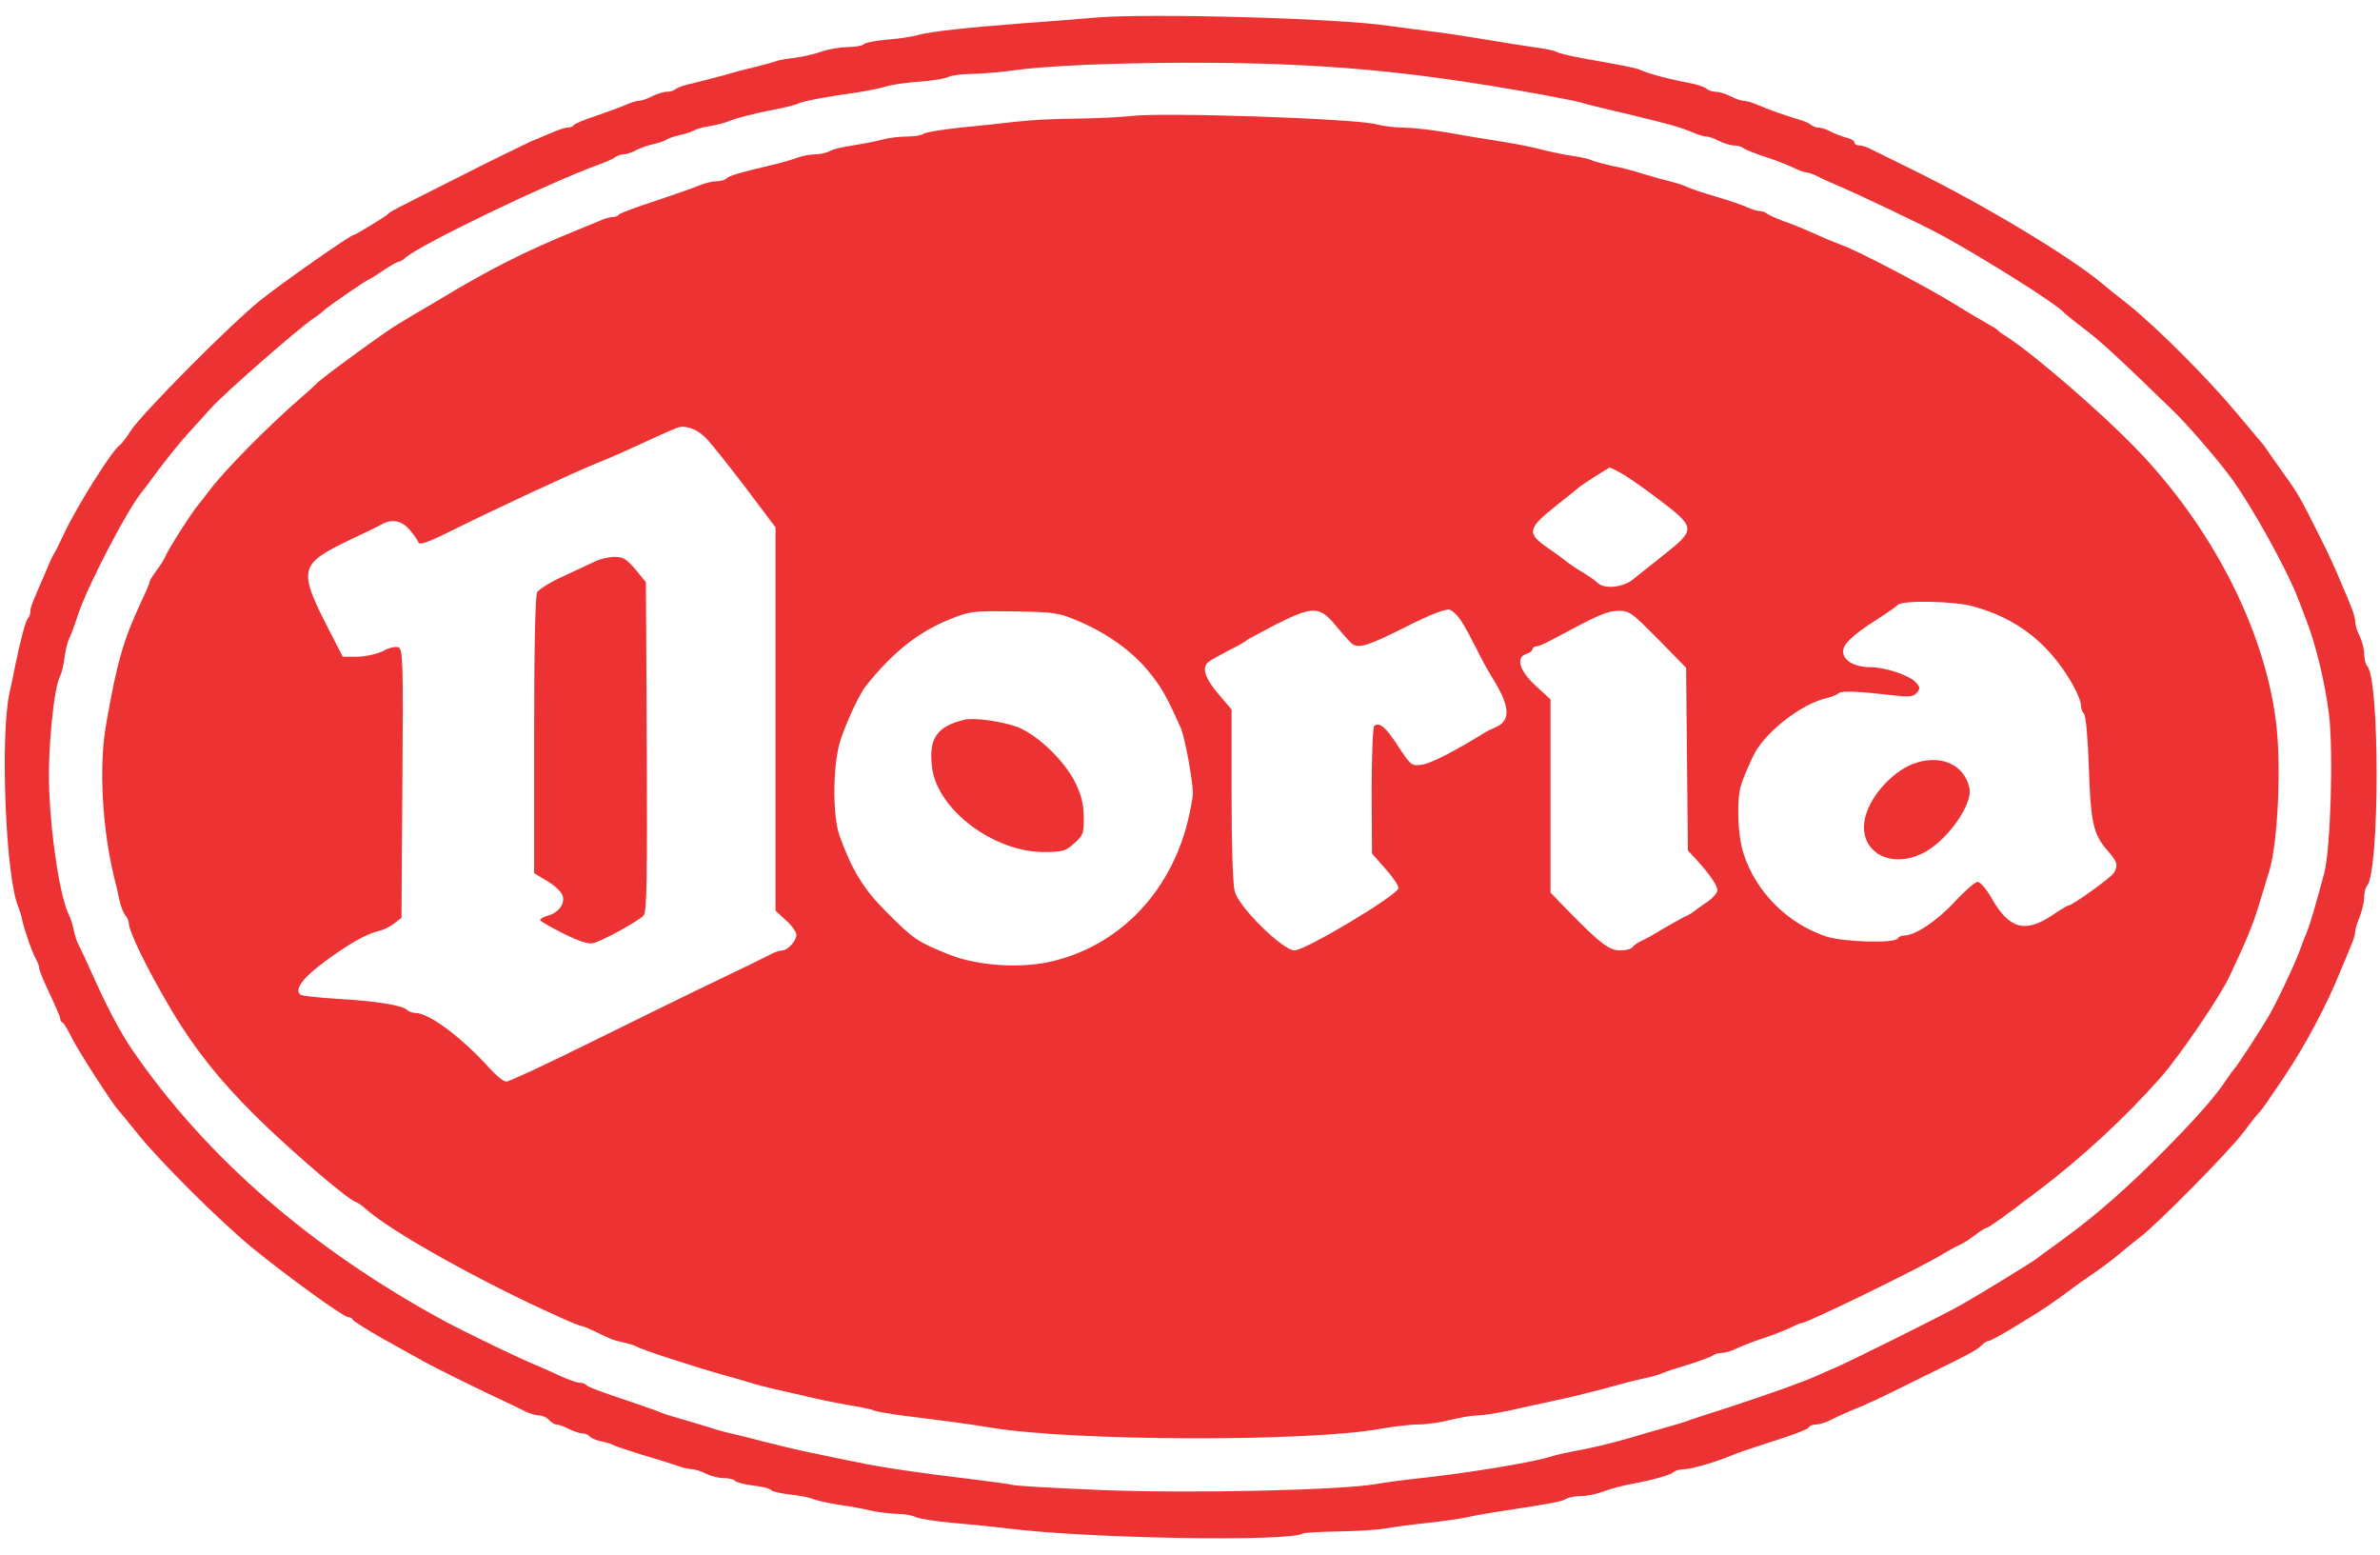
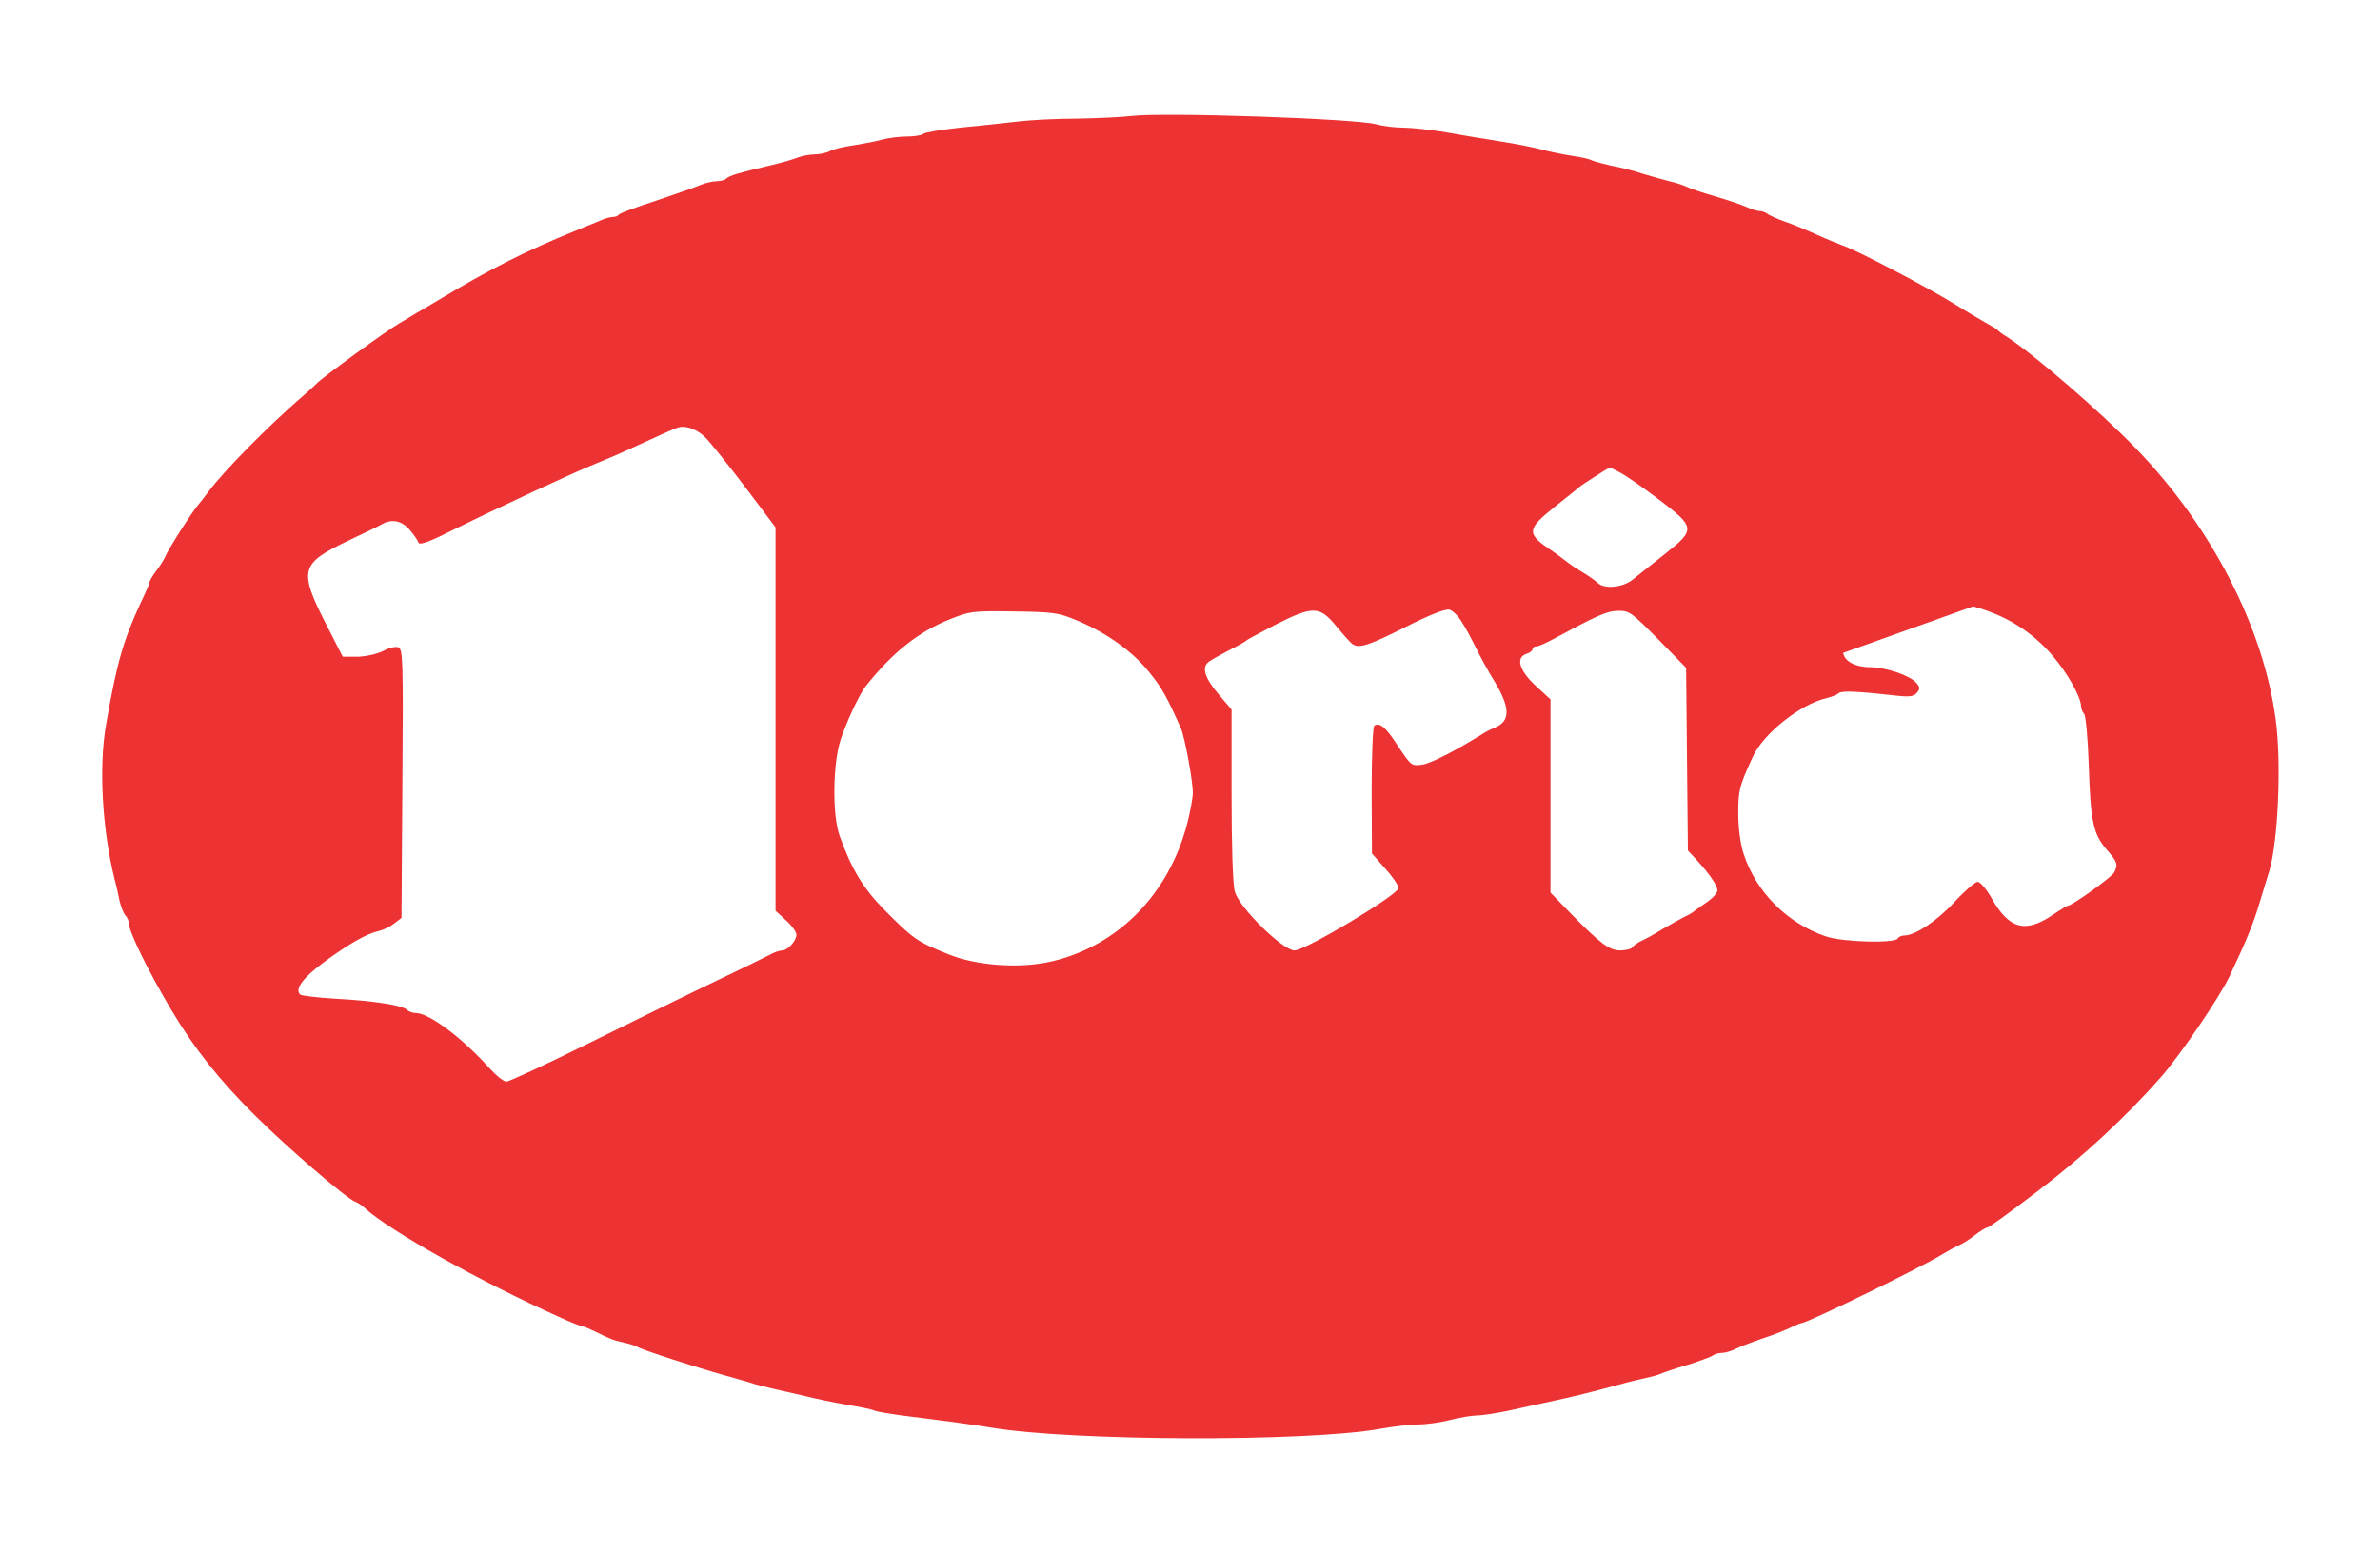
<svg xmlns="http://www.w3.org/2000/svg" height="1633" viewBox="45.8 34.6 798.5 512.8" width="2500">
  <g fill="#ec3232">
-     <path d="m413.5 36.1c-5.5.5-15.8 1.3-23 1.8-19.9 1.5-32.6 2.9-36.5 4-1.9.6-6.6 1.3-10.5 1.6-3.8.3-7.4 1-8 1.6-.5.5-2.9.9-5.5.9-2.5.1-6.3.7-8.5 1.5s-6.2 1.7-9 2.1c-2.7.3-5.7.8-6.5 1.2-.8.3-3.7 1.1-6.5 1.8-2.7.6-7.7 1.9-11 2.9-3.3.9-8 2.1-10.5 2.7-2.5.5-4.9 1.4-5.5 1.9-.5.5-1.8.9-3 .9-1.1 0-3.3.7-4.9 1.5-1.5.8-3.5 1.5-4.3 1.5s-2.9.6-4.6 1.4c-1.8.8-6.3 2.4-10 3.7-3.7 1.2-7 2.6-7.3 3-.3.5-1.2.9-2.1.9-.8 0-3.1.7-5.1 1.6-2.1.9-5.5 2.3-7.6 3.2-2.1 1-12.3 5.9-22.5 11.1-23.8 12-24.5 12.3-25.1 13.1-.6.7-10.9 7-11.5 7-1.1 0-23.5 15.7-31.3 21.9-9.8 7.8-40 38.2-43.6 43.9-1.4 2.2-3 4.3-3.6 4.7-2.4 1.5-14.3 20.3-18.6 29.5-1.4 3-3 6.2-3.5 7s-1.2 2.2-1.5 3-1.2 2.8-1.9 4.5c-3.6 8.2-4.5 10.4-4.5 11.7 0 .8-.3 1.8-.7 2.2-.9.8-2.8 8.2-4.4 16.1-.5 2.7-1.4 6.9-1.9 9.1-3.2 14.3-1.3 62.5 3 71.9.4 1.1 1.1 3.1 1.3 4.5.7 3.2 3.4 11 4.7 13.2.6 1 1 2.3 1 2.9 0 .7 1.6 4.5 3.5 8.5s3.5 7.7 3.5 8.2c0 .6.3 1.2.8 1.4.4.1 1.8 2.5 3.2 5.3 2.3 4.6 13.3 21.6 15.5 24.1.6.6 3.5 4.2 6.5 7.9 7.7 9.6 27.9 29.6 38.5 38.3 11.9 9.7 30.6 23.2 32.1 23.2.7 0 1.4.4 1.6.9s4.6 3.2 9.8 6.2c5.2 2.9 11.3 6.3 13.5 7.5 3.8 2.2 21.1 10.7 28.5 14.1 1.9.9 4.7 2.2 6.2 3 1.4.7 3.5 1.3 4.6 1.3s2.5.7 3.2 1.5 1.8 1.5 2.5 1.5 2.6.7 4.1 1.5c1.6.8 3.7 1.5 4.6 1.5s1.9.4 2.3.9c.3.5 2 1.3 3.7 1.7 1.8.3 3.9 1 4.8 1.5.8.4 4.9 1.7 9 3 4.1 1.2 9.2 2.8 11.3 3.5 2 .8 4.6 1.4 5.6 1.4s3.2.7 4.7 1.5c1.6.8 4.3 1.5 6.1 1.5 1.7 0 3.4.4 3.7.9s3 1.2 6.1 1.6c3 .3 5.7 1 6 1.5s3.1 1.1 6.3 1.5c3.1.3 6.6 1 7.7 1.5s4.9 1.3 8.5 1.9c3.6.5 8.5 1.4 11 2s6.4 1 8.8 1.1c2.4 0 5.2.5 6.3 1.1 1.1.5 6.6 1.4 12.2 1.9s14 1.3 18.7 1.9c27.2 3.4 94.3 4.5 98.9 1.7.4-.3 5.7-.6 11.7-.7s13.2-.5 15.9-1c2.8-.5 8.9-1.3 13.7-1.8s10.9-1.4 13.5-1.9c2.6-.6 8.2-1.6 12.3-2.2 16-2.4 19.6-3.1 21.2-4 1-.6 3.3-1 5.3-1 1.9 0 5.2-.7 7.2-1.5 2.1-.8 6.1-1.9 8.8-2.4 8.5-1.6 14-3.2 14.9-4.2.6-.5 2.2-.9 3.6-.9 2.3 0 10.8-2.5 16.5-4.9 1.1-.5 5.2-1.9 9-3.1 13-4.2 16-5.4 16.3-6.2.2-.4 1.3-.8 2.4-.8s3.2-.7 4.6-1.4c1.5-.8 4.5-2.2 6.7-3.1 6.2-2.5 9-3.8 23.9-11.2 17-8.3 18.7-9.3 20.4-11 .7-.7 1.7-1.3 2.2-1.3s5.1-2.5 10.1-5.6c7.8-4.7 11.3-7 19.4-13.1.6-.5 3.3-2.3 6-4.2 2.8-1.9 6.6-4.8 8.6-6.5s5.1-4.2 6.9-5.6c5.9-4.5 29.4-28.3 34.5-35 2.7-3.6 5.2-6.7 5.6-7s4-5.5 8-11.5c7.2-10.7 14.5-24.5 18.9-35.5 1.3-3 2.9-6.9 3.6-8.7.8-1.7 1.4-3.8 1.4-4.6s.7-3.1 1.5-5c.8-2 1.5-4.9 1.5-6.5 0-1.5.4-3.2.9-3.8 4.3-4.3 4.4-69.5.1-73.8-.5-.5-1-2.4-1-4 0-1.7-.7-4.4-1.5-6-.8-1.5-1.5-3.7-1.5-4.8s-.7-3.6-1.6-5.6c-.8-2.1-2.1-5.1-2.8-6.7-3-7.2-4.5-10.4-7.6-16.5-6.2-12.5-7.4-14.5-11.5-20.2-2.2-3.1-4.7-6.6-5.5-7.8s-1.9-2.8-2.5-3.4c-.5-.6-4.4-5.2-8.5-10.1-9.5-11.4-26.6-28.5-36.1-36.1-4.1-3.2-7.9-6.3-8.6-6.9-10.6-9-39.9-26.6-63.3-38.1-6.3-3.1-12.7-6.3-14.2-7-1.4-.8-3.3-1.4-4.2-1.4s-1.6-.4-1.6-1c0-.5-1.2-1.3-2.7-1.6-1.5-.4-3.8-1.3-5.2-2-1.4-.8-3.3-1.4-4.2-1.4-.8 0-1.9-.4-2.5-.9-.5-.5-2.5-1.4-4.4-1.9-4.4-1.3-9.5-3.1-13.7-4.9-1.7-.7-3.8-1.3-4.6-1.3s-2.8-.7-4.3-1.5c-1.6-.8-3.8-1.5-5-1.5-1.1 0-2.5-.5-3-1-.6-.6-3.3-1.5-6-2-6.1-1.1-13.3-3-15.9-4.2-1.9-.8-4.7-1.4-20-4.1-3.8-.7-7.6-1.6-8.3-2-.6-.5-4.2-1.2-8-1.7-3.7-.5-10.5-1.6-15.2-2.4s-12.3-2-17-2.6-11.9-1.5-16-2.1c-17.2-2.6-80.6-4.3-98.5-2.8zm67 15.9c22.9 1.1 41.4 3.1 65.5 7 12 1.9 29.6 5.2 31 5.8.8.3 4 1.1 7 1.8 5.5 1.3 13.6 3.2 22 5.4 2.5.7 5.9 1.8 7.7 2.6 1.7.8 3.8 1.4 4.6 1.4s2.8.7 4.3 1.5c1.6.8 3.8 1.5 5 1.5 1.1 0 2.4.4 3 .8.5.5 3.9 1.9 7.7 3.1 3.7 1.2 7.9 2.9 9.5 3.7 1.5.7 3.2 1.4 3.9 1.4.6 0 2.4.6 4 1.4 1.5.8 4.4 2.1 6.3 2.9 8 3.4 30.3 14 36.5 17.5 14.9 8.3 36.1 21.7 39.3 24.8.7.8 4.1 3.5 7.5 6.1 5.3 4 11.3 9.5 29.7 27.4 4.1 3.9 14.2 15.5 18.6 21.4 7 9.2 19.6 31.8 23.4 42 .4 1.1 1.5 3.8 2.3 6 3.4 8.5 6.6 21.8 7.9 32.5 1.5 12.6.5 45-1.6 53-2.7 10.2-4.8 17.3-5.7 19.5-.5 1.1-1.8 4.5-2.9 7.5-2 5.2-7.7 17.1-10.3 21.5-2.5 4.2-10.2 16.1-11.2 17.1-.5.6-1.7 2.2-2.5 3.4-3.7 5.7-9.6 12.4-20.1 23.1-13 13.2-23.3 22.3-35.1 30.9-4.6 3.3-8.7 6.4-9.3 6.8-1.5 1.1-17.9 11.2-24.4 14.9-5.7 3.3-38.5 19.6-43.1 21.5-1.4.6-3.8 1.6-5.5 2.4-4.5 2.1-15.6 6-29.5 10.6-6.9 2.2-13.4 4.3-14.5 4.8-1.1.4-4.6 1.4-7.8 2.3-3.1.9-8.1 2.3-11 3.2-6.5 1.9-12.8 3.4-19 4.5-2.6.5-6.2 1.3-8 1.9-6 1.9-28.3 5.5-43.2 7.1-4.9.5-11.7 1.4-15 2-12.6 2.1-62.8 3.2-92 2-15.4-.6-28.9-1.4-29.9-1.7s-7.1-1.1-13.5-1.9c-17.7-2.1-30.8-4-39.6-5.9-4.4-.9-10.9-2.2-14.5-3-3.6-.7-10.3-2.3-15-3.5s-10.1-2.6-12-3-4.8-1.2-6.5-1.8c-1.6-.5-5.7-1.7-9-2.7-3.3-.9-6.9-2-8-2.5s-5.4-2-9.5-3.4c-11.1-3.7-14.9-5.1-15.6-5.9-.4-.4-1.4-.7-2.2-.7s-3.6-1-6.1-2.1c-2.5-1.2-5.5-2.5-6.6-3-6.8-2.7-24.8-11.4-33-15.8-44.6-24.3-79.7-54.9-104.3-90.7-4.1-6-8.5-14.3-14.1-26.9-1.8-3.9-3.5-7.7-4-8.5-.5-.9-1.2-3.1-1.6-5s-1.1-4.1-1.6-5c-2.8-5.4-6-25.4-6.6-42-.5-13.2 1.5-34 3.7-38.1.5-.9 1.2-3.8 1.5-6.5.4-2.7 1.1-5.4 1.5-5.9.3-.6 1.7-4.1 2.9-7.9 3.2-9.7 16.3-34.9 21.3-41.1.5-.6 3.2-4.1 6-8 2.9-3.8 6.9-8.8 8.9-11s5.8-6.4 8.5-9.4c4.6-5.1 29.4-26.8 34.4-30.1 1.2-.8 2.8-2 3.4-2.6 1.4-1.4 14.6-10.4 15.1-10.4.2 0 2.4-1.4 4.8-3 2.5-1.7 4.8-3 5.3-3 .4 0 1.5-.6 2.3-1.4 5.2-4.5 48-25.1 64.6-31.1 2.8-1 5.4-2.2 5.9-2.7.6-.4 1.7-.8 2.5-.8.9 0 2.8-.6 4.3-1.4s4.2-1.7 6-2.1 3.8-1.1 4.3-1.5c.6-.4 2.6-1.1 4.5-1.5s4-1.1 4.5-1.5c.6-.4 3-1.1 5.5-1.5 2.4-.4 5.1-1.1 6-1.5 2.1-1 9.4-2.9 16-4.1 3-.6 6.4-1.4 7.5-1.9 1.9-.9 8.7-2.2 20.6-3.9 3.1-.5 7.1-1.3 9-1.9s6.9-1.3 11.2-1.6 8.6-1 9.7-1.6c1-.5 4.7-1 8.2-1 3.5-.1 9.7-.6 13.8-1.2 17-2.4 63.1-3.3 94.5-1.8z" />
-     <path d="m425.5 69.1c-3.3.4-11.6.8-18.5.9-6.9 0-15.9.5-20 1s-12.7 1.4-19 2c-6.3.7-11.9 1.6-12.4 2.1-.6.5-3 .9-5.5.9-2.6 0-6.4.5-8.6 1.1s-6.5 1.4-9.6 1.9c-3 .4-6.5 1.2-7.7 1.9-1.1.6-3.4 1.1-5.1 1.1-1.6 0-4.2.5-5.8 1.1-1.5.6-5.3 1.7-8.3 2.4-11.4 2.7-14.5 3.6-15.5 4.6-.5.5-2 .9-3.3.9s-3.8.6-5.5 1.3c-1.8.8-8.5 3.1-15 5.3-6.5 2.1-12.1 4.2-12.3 4.6-.3.5-1.2.8-2.1.8-.8 0-2.9.6-4.6 1.4-1.8.7-5.5 2.3-8.3 3.4-16.6 6.8-28.5 12.8-45.2 22.9-6.3 3.7-12.4 7.3-13.5 8-3.6 2-26.6 18.7-27.7 20.2-.3.3-2.5 2.4-5 4.5-11.4 9.9-25.9 24.6-31 31.4-1.4 1.9-3 3.9-3.5 4.5-2 2.2-10.4 15.4-11.1 17.3-.4 1-1.8 3.3-3.1 5s-2.3 3.4-2.3 3.8-1.3 3.5-3 7c-5.9 12.8-8 20.1-11.6 40.8-2.5 14.1-1.3 34.9 2.7 51.3.6 2.2 1.4 5.7 1.8 7.8.5 2.1 1.4 4.4 2 5s1.1 1.7 1.1 2.5c0 2.8 6.3 15.7 14.3 29.2 7.7 12.9 16 23.4 28.2 35.5 11.2 11.1 30.2 27.4 33.3 28.7.9.3 2.6 1.4 3.7 2.5 8.4 7.5 37.9 24.1 64.8 36.2 3.7 1.7 7.2 3.1 7.7 3.1.4 0 2.3.8 4.2 1.7 5.5 2.7 6.2 3 9.8 3.8 1.9.4 4 1.1 4.5 1.4 1.1.9 20.1 7 29 9.5 3.3.9 7.4 2.1 9.1 2.6 1.6.6 5 1.4 7.5 2 2.4.5 7.3 1.7 10.9 2.5 3.6.9 9.9 2.2 14 2.9s8.2 1.5 9 1.9 5.1 1.1 9.5 1.7c15.9 2 24.1 3.1 30 4.1 27.1 4.5 105.5 4.8 130.2.4 4.5-.8 10.3-1.5 13-1.5s7.5-.7 10.6-1.5c3.2-.8 7.2-1.5 8.9-1.5 1.6 0 6.2-.7 10.2-1.5 3.9-.9 10.5-2.3 14.6-3.2 7.5-1.6 14-3.2 23.5-5.8 2.8-.8 6.6-1.7 8.5-2.1s4.1-1 5-1.4c.8-.4 4.9-1.8 9-3 4.1-1.3 7.9-2.7 8.4-3.1.6-.5 1.9-.9 3-.9 1.2 0 3.2-.6 4.6-1.3s5.5-2.3 9.3-3.6c3.7-1.2 7.9-2.9 9.5-3.7 1.5-.7 3-1.4 3.4-1.4 1.9 0 41-19.1 47.3-23.1 1.7-1 4-2.3 5.3-2.9 1.3-.5 3.8-2.1 5.6-3.5s3.6-2.5 4-2.5c.6 0 6.2-4 17.1-12.3 14.7-11.1 29.6-24.9 41.3-38.2 6.5-7.4 19.9-27.1 23.1-34 5.6-11.8 8-17.7 10-24.5 1.3-4.1 2.7-9 3.3-10.8 2.9-9.8 4.1-36.1 2.1-50.7-4.1-30.9-21.6-64.8-47-91-11.9-12.3-34.3-31.6-43.3-37.4-1.4-.8-2.7-1.8-3-2.2-.3-.3-1.7-1.2-3.2-2-1.4-.8-6.6-3.8-11.4-6.8-9-5.6-33.3-18.3-37.5-19.6-1.3-.5-5.1-2-8.4-3.5s-8.2-3.6-11-4.5c-2.7-1-5.4-2.2-5.9-2.7-.6-.4-1.6-.8-2.4-.8s-2.8-.6-4.5-1.4c-1.8-.8-6.6-2.4-10.7-3.6s-8.3-2.6-9.2-3.1c-1-.5-3.4-1.3-5.5-1.8s-6.3-1.7-9.3-2.6c-3-1-7.7-2.2-10.5-2.7-2.7-.6-5.7-1.4-6.6-1.8-.9-.5-3.8-1.1-6.5-1.5s-7.1-1.3-9.9-2c-2.7-.8-9.3-2.1-14.5-2.9s-13.5-2.2-18.5-3.1c-4.9-.8-11.2-1.5-14-1.5-2.7 0-6.8-.5-8.9-1.1-6.8-1.9-71.2-4.1-82.1-2.8zm-143.2 107.7c1.6 1.5 7.5 8.9 13.3 16.5l10.4 13.8v128.6l3.5 3.2c1.9 1.7 3.5 3.9 3.5 4.8 0 2.1-2.9 5.3-4.8 5.3-.7 0-2.6.6-4 1.4-1.5.8-9.9 4.9-18.7 9.1s-27.7 13.5-42.1 20.6c-14.3 7.1-26.8 12.9-27.7 12.9s-3.3-1.9-5.4-4.2c-9.3-10.4-20.5-18.8-25-18.8-1 0-2.4-.5-3-1.1-1.5-1.5-10.9-3-24-3.7-6.1-.4-11.5-1-11.8-1.4-1.9-1.9 1-5.7 8.3-11.1 8.5-6.2 13.9-9.2 18-10.2 1.5-.3 3.8-1.4 5.2-2.5l2.5-1.9.3-45c.3-41.7.2-45.2-1.4-45.8-.9-.3-3.2.2-5.1 1.3-2.1 1-5.6 1.8-8.5 1.9h-5l-4.3-8.4c-10.9-21.1-10.5-22.6 7.1-31 4.9-2.3 9.7-4.6 10.6-5.2 3.3-1.7 6.5-1 9.1 2.1 1.4 1.6 2.7 3.5 2.9 4.2.3.9 3.3-.1 9.9-3.4 17.6-8.7 41.5-19.8 50.1-23.3 3.5-1.4 8.6-3.6 11.3-4.9 9.2-4.2 14-6.4 15.5-6.9 2.5-1 6.4.3 9.3 3.1zm307 11.9c1.8.9 7.6 4.9 13 9 12.4 9.4 12.5 10.1 2 18.4-4.3 3.4-9.1 7.2-10.7 8.5-3.3 2.7-9.6 3.3-11.8 1.1-.7-.7-3.1-2.4-5.3-3.7s-4.5-2.9-5.2-3.5c-.6-.5-3.4-2.6-6.2-4.5-7.1-4.9-6.8-6.5 2.2-13.7 3.9-3.1 7.7-6.1 8.2-6.6 1-.9 9.8-6.5 10.3-6.6.2-.1 1.7.6 3.5 1.6zm118.5 44.9c11 3 19.7 8.4 26.7 16.6 4.9 5.7 9.4 13.7 9.5 16.8 0 .9.5 2.1 1 2.6.6.6 1.3 8.4 1.6 17.5.6 18.8 1.5 22.9 6.1 28.2 3.5 4 3.8 4.9 2.4 7.6-.9 1.6-14.1 11.1-15.5 11.1-.3 0-2.6 1.4-5.1 3.1-9.2 6.2-14.6 4.8-20.5-5.6-1.7-3-3.8-5.5-4.7-5.5-.8 0-4.3 3-7.8 6.8-5.8 6.3-13.2 11.2-16.8 11.2-.9 0-1.9.4-2.2 1-1 1.7-18.6 1.2-24.1-.7-13-4.4-23.6-15-27.7-28-1-3.1-1.7-8.5-1.7-13.2 0-7.8.3-9.1 4.9-19.1 3.5-7.7 15.8-17.5 24.6-19.6 1.7-.4 3.6-1.1 4.2-1.7 1.2-.9 6.6-.6 19.9.9 3.9.4 5.3.2 6.3-1 1.2-1.4 1.1-1.9-.3-3.5-2.2-2.4-10.3-5.1-15.3-5.1s-8.7-2-9.1-4.8c-.4-2.6 2.7-5.7 11.3-11.2 3.3-2.1 6.5-4.3 7-4.9 1.6-1.6 19-1.3 25.3.5zm-171.5 5.3c1.3 2 3.3 5.8 4.7 8.6 1.3 2.7 4.1 7.9 6.3 11.4 5.1 8.5 5.3 13 .4 15.2-1.2.5-2.9 1.3-3.7 1.8-10.3 6.4-18.2 10.4-21.1 10.8-3.5.5-3.7.3-7.9-6-4.1-6.4-6.2-8.3-8.1-7.1-.5.3-.9 10-.9 21.7l.1 21.2 4.4 5c2.5 2.7 4.5 5.7 4.5 6.6 0 2.2-31.2 20.9-34.9 20.9-3.9 0-18.6-14.4-20-19.7-.7-2.3-1.1-15.4-1.1-32.5v-28.6l-4.5-5.3c-4.5-5.3-5.6-8.8-3.2-10.7.6-.5 3.7-2.2 6.7-3.8 3-1.5 5.7-3 6-3.4.3-.3 4.7-2.6 9.8-5.3 12.5-6.3 14.7-6.3 20.3.5 2.4 2.9 4.8 5.6 5.4 6 2.2 1.6 5.4.6 17.7-5.6 8.3-4.2 13.5-6.2 14.9-5.9 1.1.3 3 2.2 4.2 4.2zm-129-.5c9.6 4 18.4 10.2 24 17.2 4.2 5.1 6 8.3 10.7 18.9 1.3 2.9 4 17.6 4 21.6 0 1.9-.9 6.5-1.9 10.4-6.1 23.5-23 40.8-45.1 46.1-10.6 2.6-25.4 1.6-35-2.3-10.6-4.3-11.7-5.1-20.9-14.3-7.6-7.6-11.5-14-15.6-25.4-2.5-6.9-2.3-24.2.3-32.2 2-6.1 6.4-15.5 8.5-18.1 9-11.3 17.6-18.1 28-22.3 6.9-2.8 7.8-2.9 21.7-2.7 13.4.2 15 .4 21.3 3.1zm194.8 6.2 9.4 9.6.3 30.7.3 30.6 2.8 3c4.5 4.9 7.1 8.7 7.1 10.4 0 .9-1.7 2.7-3.8 4.1-2 1.4-3.9 2.7-4.2 3s-1.6 1.1-3 1.7c-1.4.7-4.7 2.6-7.5 4.2-2.7 1.7-6 3.5-7.2 4-1.1.5-2.4 1.5-2.8 2-.3.6-2.2 1.1-4 1.1-3.8 0-6.7-2.2-17.2-12.9l-6.3-6.5v-64.8l-5-4.6c-5.5-5.1-6.8-9.5-3-10.7 1.1-.3 2-1.1 2-1.6s.6-.9 1.3-.9 3-1 5.2-2.2c15.4-8.3 18.3-9.6 22.1-9.7s4.5.4 13.5 9.5z" />
-     <path d="m245.5 218.5c-1.6.8-6.5 3-10.7 5-4.3 1.9-8.2 4.4-8.8 5.4-.6 1.3-1 18.3-1 48.1v46.1l4.5 2.7c2.5 1.5 4.8 3.7 5.1 5 .8 2.7-1.6 5.7-5.2 6.6-1.3.4-2.4 1-2.4 1.4s3.6 2.4 7.9 4.6c5.8 2.8 8.5 3.6 10.2 3.1 4-1.3 15.3-7.6 16.7-9.3 1-1.3 1.2-13.3 1-56.7l-.3-55-3.5-4.3c-2.9-3.4-4.1-4.2-7-4.2-1.9 0-4.8.7-6.5 1.5zm443.4 67.5c-7.4 2.2-15.4 10.7-17.3 18.3-2.7 10.9 7.6 17.6 18.9 12.3 8.2-3.8 17.5-16.7 16-22.3-1.8-7.5-9.1-10.9-17.6-8.3zm-319.4-14.4c-9.4 2.2-12.2 6.3-11 16 1.7 14.1 20.6 28.4 37.5 28.4 6.3 0 7.3-.3 10.2-2.9 3-2.7 3.3-3.4 3.2-8.8 0-4.2-.8-7.4-2.8-11.5-3.7-7.7-13.6-16.9-20.2-19-5.5-1.8-13.9-2.9-16.9-2.2z" />
+     <path d="m425.5 69.1c-3.3.4-11.6.8-18.5.9-6.9 0-15.9.5-20 1s-12.7 1.4-19 2c-6.3.7-11.9 1.6-12.4 2.1-.6.5-3 .9-5.5.9-2.6 0-6.4.5-8.6 1.1s-6.5 1.4-9.6 1.9c-3 .4-6.5 1.2-7.7 1.9-1.1.6-3.4 1.1-5.1 1.1-1.6 0-4.2.5-5.8 1.1-1.5.6-5.3 1.7-8.3 2.4-11.4 2.7-14.5 3.6-15.5 4.6-.5.5-2 .9-3.3.9s-3.8.6-5.5 1.3c-1.8.8-8.5 3.1-15 5.3-6.5 2.1-12.1 4.2-12.3 4.6-.3.5-1.2.8-2.1.8-.8 0-2.9.6-4.6 1.4-1.8.7-5.5 2.3-8.3 3.4-16.6 6.8-28.5 12.8-45.2 22.9-6.3 3.7-12.4 7.3-13.5 8-3.6 2-26.6 18.7-27.7 20.2-.3.3-2.5 2.4-5 4.5-11.4 9.9-25.9 24.6-31 31.4-1.4 1.9-3 3.9-3.5 4.5-2 2.2-10.4 15.4-11.1 17.3-.4 1-1.8 3.3-3.1 5s-2.3 3.4-2.3 3.8-1.3 3.5-3 7c-5.9 12.8-8 20.1-11.6 40.8-2.5 14.1-1.3 34.9 2.7 51.3.6 2.2 1.4 5.7 1.8 7.8.5 2.1 1.4 4.4 2 5s1.1 1.7 1.1 2.5c0 2.8 6.3 15.7 14.3 29.2 7.7 12.9 16 23.4 28.2 35.5 11.2 11.1 30.2 27.4 33.3 28.7.9.3 2.6 1.4 3.7 2.5 8.4 7.5 37.9 24.1 64.8 36.2 3.7 1.7 7.2 3.1 7.7 3.1.4 0 2.3.8 4.2 1.7 5.5 2.7 6.2 3 9.8 3.8 1.9.4 4 1.1 4.5 1.4 1.1.9 20.1 7 29 9.5 3.3.9 7.4 2.1 9.1 2.6 1.6.6 5 1.4 7.5 2 2.4.5 7.3 1.7 10.9 2.5 3.6.9 9.9 2.2 14 2.9s8.2 1.5 9 1.9 5.1 1.1 9.5 1.7c15.9 2 24.1 3.1 30 4.1 27.1 4.5 105.5 4.8 130.2.4 4.5-.8 10.3-1.5 13-1.5s7.5-.7 10.6-1.5c3.2-.8 7.2-1.5 8.9-1.5 1.6 0 6.2-.7 10.2-1.5 3.9-.9 10.5-2.3 14.6-3.2 7.5-1.6 14-3.2 23.5-5.8 2.8-.8 6.6-1.7 8.5-2.1s4.1-1 5-1.4c.8-.4 4.9-1.8 9-3 4.1-1.3 7.9-2.7 8.4-3.1.6-.5 1.9-.9 3-.9 1.2 0 3.2-.6 4.6-1.3s5.5-2.3 9.3-3.6c3.7-1.2 7.9-2.9 9.5-3.7 1.5-.7 3-1.4 3.4-1.4 1.9 0 41-19.1 47.3-23.1 1.7-1 4-2.3 5.3-2.9 1.3-.5 3.8-2.1 5.6-3.5s3.6-2.5 4-2.5c.6 0 6.2-4 17.1-12.3 14.7-11.1 29.6-24.9 41.3-38.2 6.5-7.4 19.9-27.1 23.1-34 5.6-11.8 8-17.7 10-24.5 1.3-4.1 2.7-9 3.3-10.8 2.9-9.8 4.1-36.1 2.1-50.7-4.1-30.9-21.6-64.8-47-91-11.9-12.3-34.3-31.6-43.3-37.4-1.4-.8-2.7-1.8-3-2.2-.3-.3-1.7-1.2-3.2-2-1.4-.8-6.6-3.8-11.4-6.8-9-5.6-33.3-18.3-37.5-19.6-1.3-.5-5.1-2-8.4-3.5s-8.2-3.6-11-4.5c-2.7-1-5.4-2.2-5.9-2.7-.6-.4-1.6-.8-2.4-.8s-2.8-.6-4.5-1.4c-1.8-.8-6.6-2.4-10.7-3.6s-8.3-2.6-9.2-3.1c-1-.5-3.4-1.3-5.5-1.8s-6.3-1.7-9.3-2.6c-3-1-7.7-2.2-10.5-2.7-2.7-.6-5.7-1.4-6.6-1.8-.9-.5-3.8-1.1-6.5-1.5s-7.1-1.3-9.9-2c-2.7-.8-9.3-2.1-14.5-2.9s-13.5-2.2-18.5-3.1c-4.9-.8-11.2-1.5-14-1.5-2.7 0-6.8-.5-8.9-1.1-6.8-1.9-71.2-4.1-82.1-2.8zm-143.2 107.7c1.6 1.5 7.5 8.9 13.3 16.5l10.4 13.8v128.6l3.5 3.2c1.9 1.7 3.5 3.9 3.5 4.8 0 2.1-2.9 5.3-4.8 5.3-.7 0-2.6.6-4 1.4-1.5.8-9.9 4.9-18.7 9.1s-27.7 13.5-42.1 20.6c-14.3 7.1-26.8 12.9-27.7 12.9s-3.3-1.9-5.4-4.2c-9.3-10.4-20.5-18.8-25-18.8-1 0-2.4-.5-3-1.1-1.5-1.5-10.9-3-24-3.7-6.1-.4-11.5-1-11.8-1.4-1.9-1.9 1-5.7 8.3-11.1 8.5-6.2 13.9-9.2 18-10.2 1.5-.3 3.8-1.4 5.2-2.5l2.5-1.9.3-45c.3-41.7.2-45.2-1.4-45.8-.9-.3-3.2.2-5.1 1.3-2.1 1-5.6 1.8-8.5 1.9h-5l-4.3-8.4c-10.9-21.1-10.5-22.6 7.1-31 4.9-2.3 9.7-4.6 10.6-5.2 3.3-1.7 6.5-1 9.1 2.1 1.4 1.6 2.7 3.5 2.9 4.2.3.9 3.3-.1 9.9-3.4 17.6-8.7 41.5-19.8 50.1-23.3 3.5-1.4 8.6-3.6 11.3-4.9 9.2-4.2 14-6.4 15.5-6.9 2.5-1 6.4.3 9.3 3.1zm307 11.9c1.8.9 7.6 4.9 13 9 12.4 9.4 12.5 10.1 2 18.4-4.3 3.4-9.1 7.2-10.7 8.5-3.3 2.7-9.6 3.3-11.8 1.1-.7-.7-3.1-2.4-5.3-3.7s-4.5-2.9-5.2-3.5c-.6-.5-3.4-2.6-6.2-4.5-7.1-4.9-6.8-6.5 2.2-13.7 3.9-3.1 7.7-6.1 8.2-6.6 1-.9 9.8-6.5 10.3-6.6.2-.1 1.7.6 3.5 1.6zm118.5 44.9c11 3 19.7 8.4 26.7 16.6 4.9 5.7 9.4 13.7 9.5 16.8 0 .9.5 2.1 1 2.6.6.6 1.3 8.4 1.6 17.5.6 18.8 1.5 22.9 6.1 28.2 3.5 4 3.8 4.9 2.4 7.6-.9 1.6-14.1 11.1-15.5 11.1-.3 0-2.6 1.4-5.1 3.1-9.2 6.2-14.6 4.8-20.5-5.6-1.7-3-3.8-5.5-4.7-5.5-.8 0-4.3 3-7.8 6.8-5.8 6.3-13.2 11.2-16.8 11.2-.9 0-1.9.4-2.2 1-1 1.7-18.6 1.2-24.1-.7-13-4.4-23.6-15-27.7-28-1-3.1-1.7-8.5-1.7-13.2 0-7.8.3-9.1 4.9-19.1 3.5-7.7 15.8-17.5 24.6-19.6 1.7-.4 3.6-1.1 4.2-1.7 1.2-.9 6.6-.6 19.9.9 3.9.4 5.3.2 6.3-1 1.2-1.4 1.1-1.9-.3-3.5-2.2-2.4-10.3-5.1-15.3-5.1s-8.7-2-9.1-4.8zm-171.5 5.3c1.3 2 3.3 5.8 4.7 8.6 1.3 2.7 4.1 7.9 6.3 11.4 5.1 8.5 5.3 13 .4 15.2-1.2.5-2.9 1.3-3.7 1.8-10.3 6.4-18.2 10.4-21.1 10.8-3.5.5-3.7.3-7.9-6-4.1-6.4-6.2-8.3-8.1-7.1-.5.3-.9 10-.9 21.7l.1 21.2 4.4 5c2.5 2.7 4.5 5.7 4.5 6.6 0 2.2-31.2 20.9-34.9 20.9-3.9 0-18.6-14.4-20-19.7-.7-2.3-1.1-15.4-1.1-32.5v-28.6l-4.5-5.3c-4.5-5.3-5.6-8.8-3.2-10.7.6-.5 3.7-2.2 6.7-3.8 3-1.5 5.7-3 6-3.4.3-.3 4.7-2.6 9.8-5.3 12.5-6.3 14.7-6.3 20.3.5 2.4 2.9 4.8 5.6 5.4 6 2.2 1.6 5.4.6 17.7-5.6 8.3-4.2 13.5-6.2 14.9-5.9 1.1.3 3 2.2 4.2 4.2zm-129-.5c9.6 4 18.4 10.2 24 17.2 4.2 5.1 6 8.3 10.7 18.9 1.3 2.9 4 17.6 4 21.6 0 1.9-.9 6.5-1.9 10.4-6.1 23.5-23 40.8-45.1 46.1-10.6 2.6-25.4 1.6-35-2.3-10.6-4.3-11.7-5.1-20.9-14.3-7.6-7.6-11.5-14-15.6-25.4-2.5-6.9-2.3-24.2.3-32.2 2-6.1 6.4-15.5 8.5-18.1 9-11.3 17.6-18.1 28-22.3 6.9-2.8 7.8-2.9 21.7-2.7 13.4.2 15 .4 21.3 3.1zm194.8 6.2 9.4 9.6.3 30.7.3 30.6 2.8 3c4.5 4.9 7.1 8.7 7.1 10.4 0 .9-1.7 2.7-3.8 4.1-2 1.4-3.9 2.7-4.2 3s-1.6 1.1-3 1.7c-1.4.7-4.7 2.6-7.5 4.2-2.7 1.7-6 3.5-7.2 4-1.1.5-2.4 1.5-2.8 2-.3.6-2.2 1.1-4 1.1-3.8 0-6.7-2.2-17.2-12.9l-6.3-6.5v-64.8l-5-4.6c-5.5-5.1-6.8-9.5-3-10.7 1.1-.3 2-1.1 2-1.6s.6-.9 1.3-.9 3-1 5.2-2.2c15.4-8.3 18.3-9.6 22.1-9.7s4.5.4 13.5 9.5z" />
  </g>
</svg>